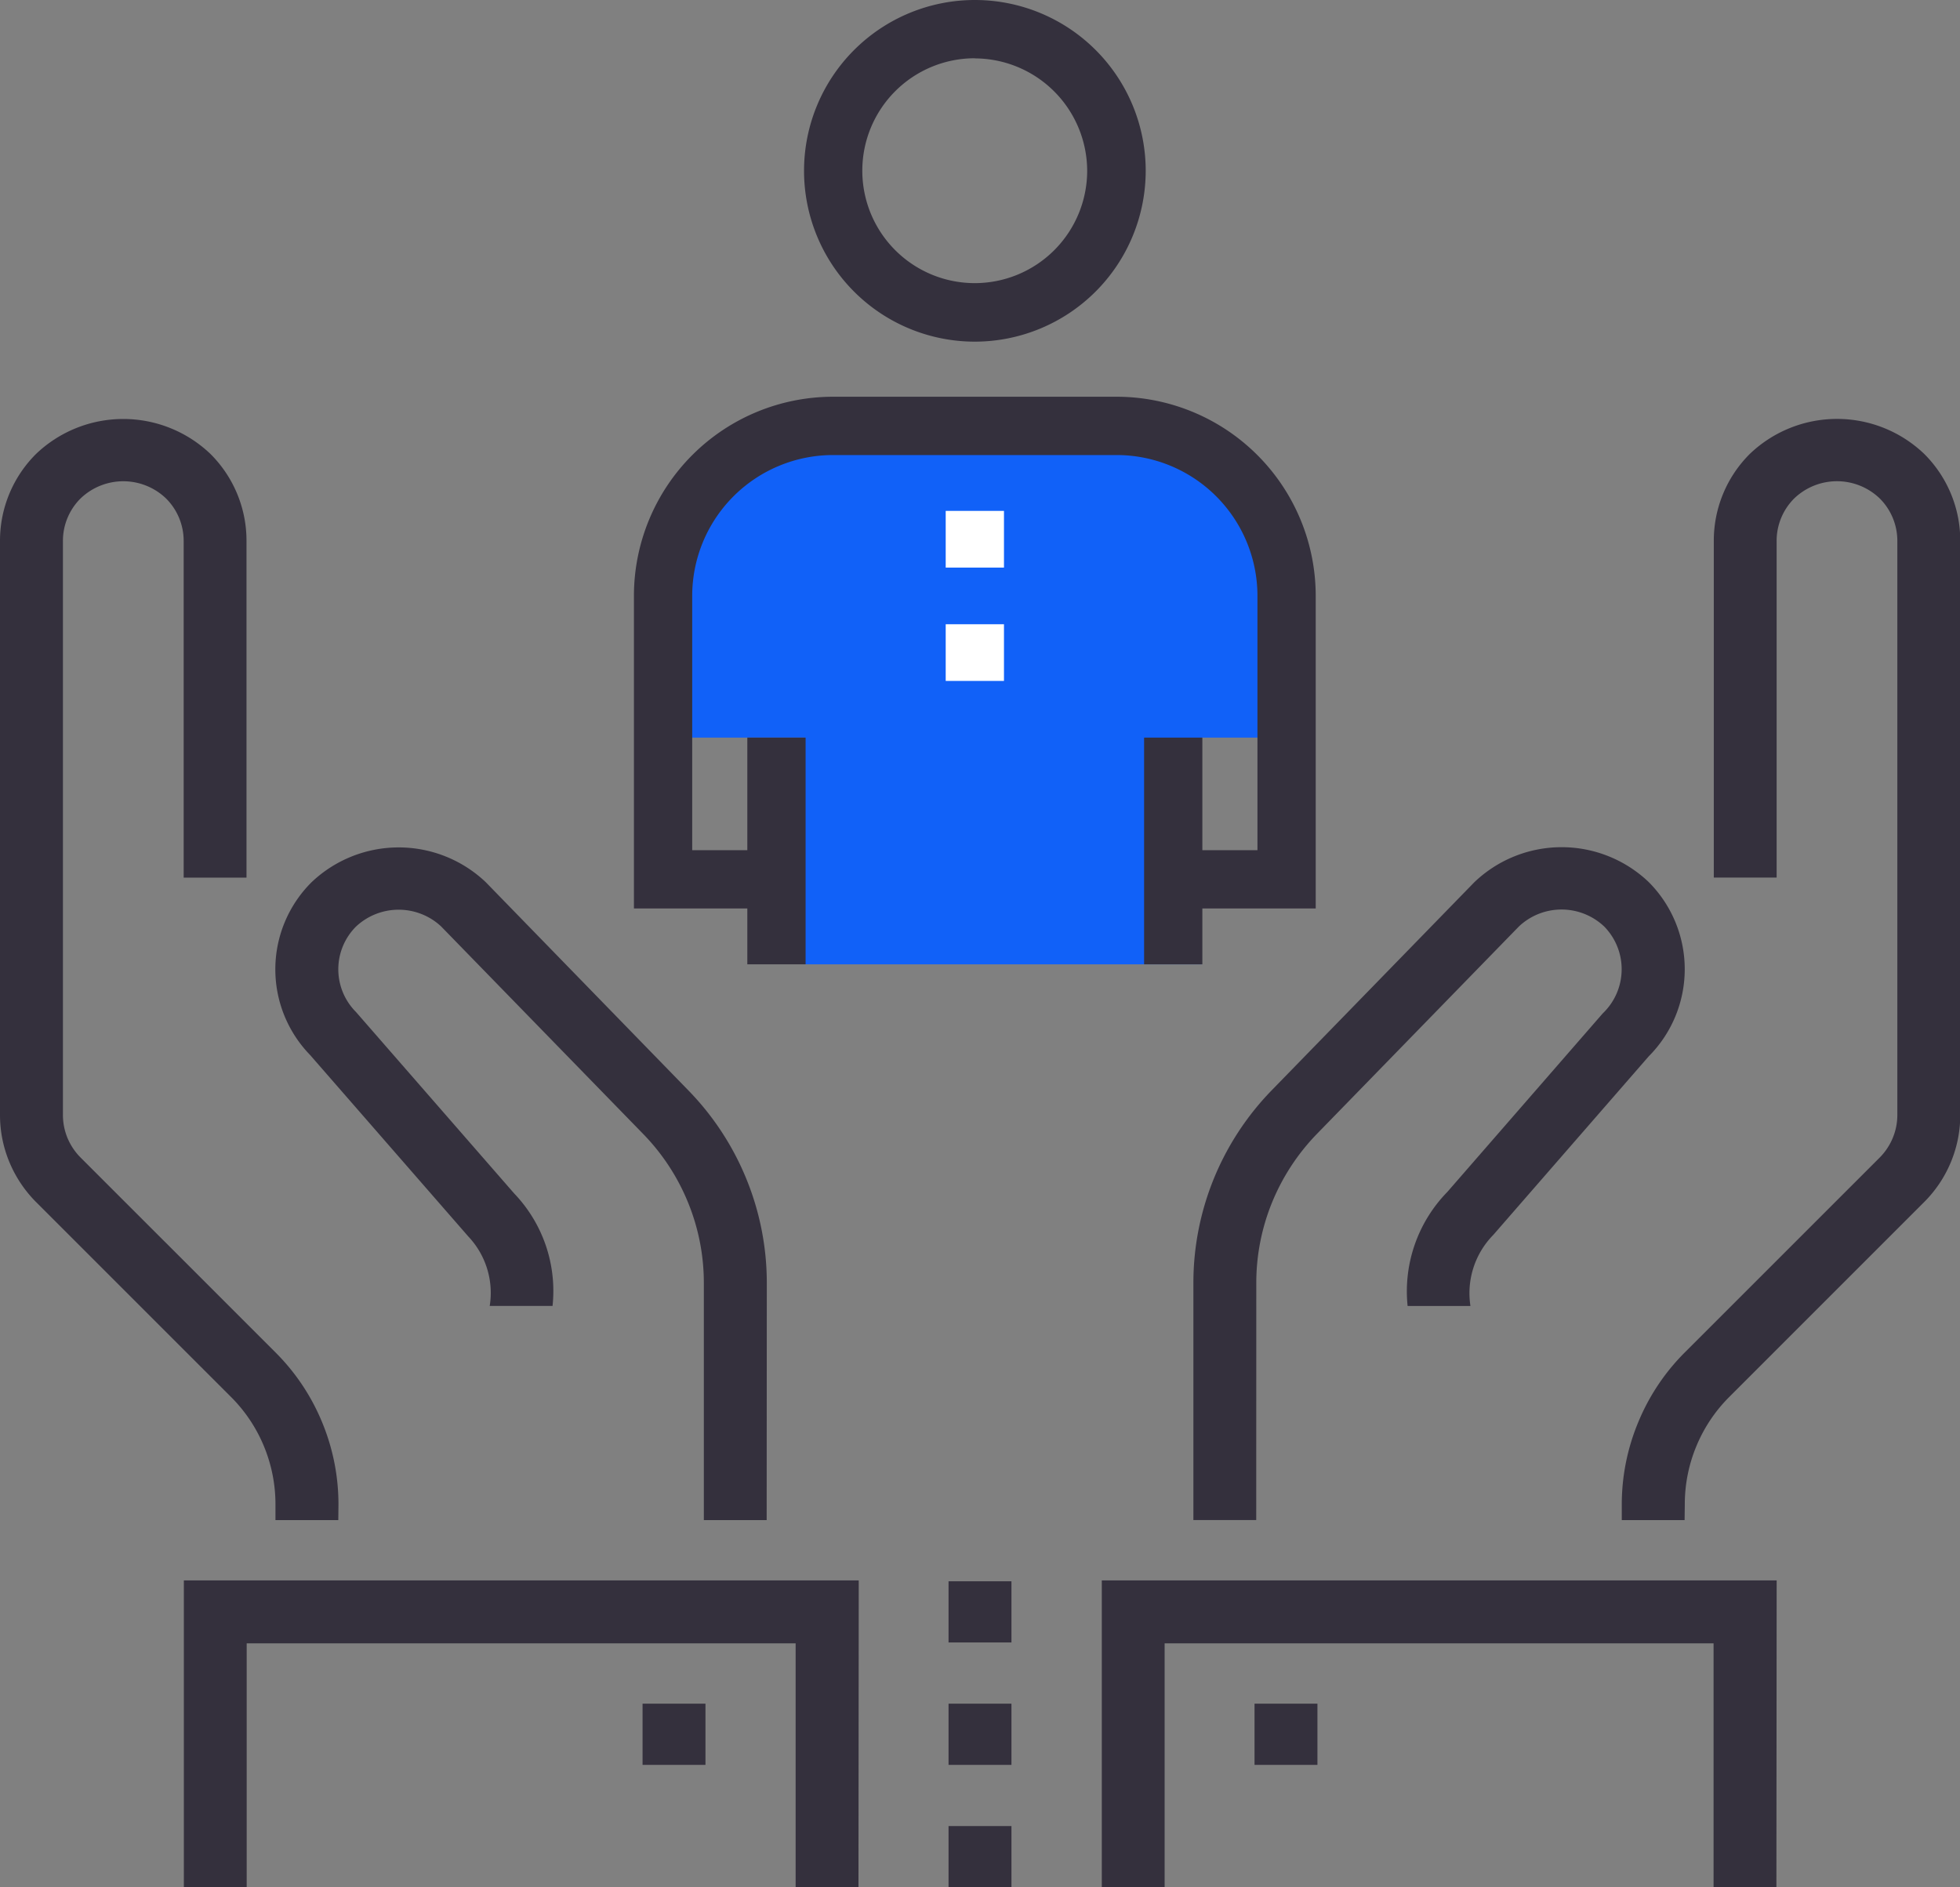
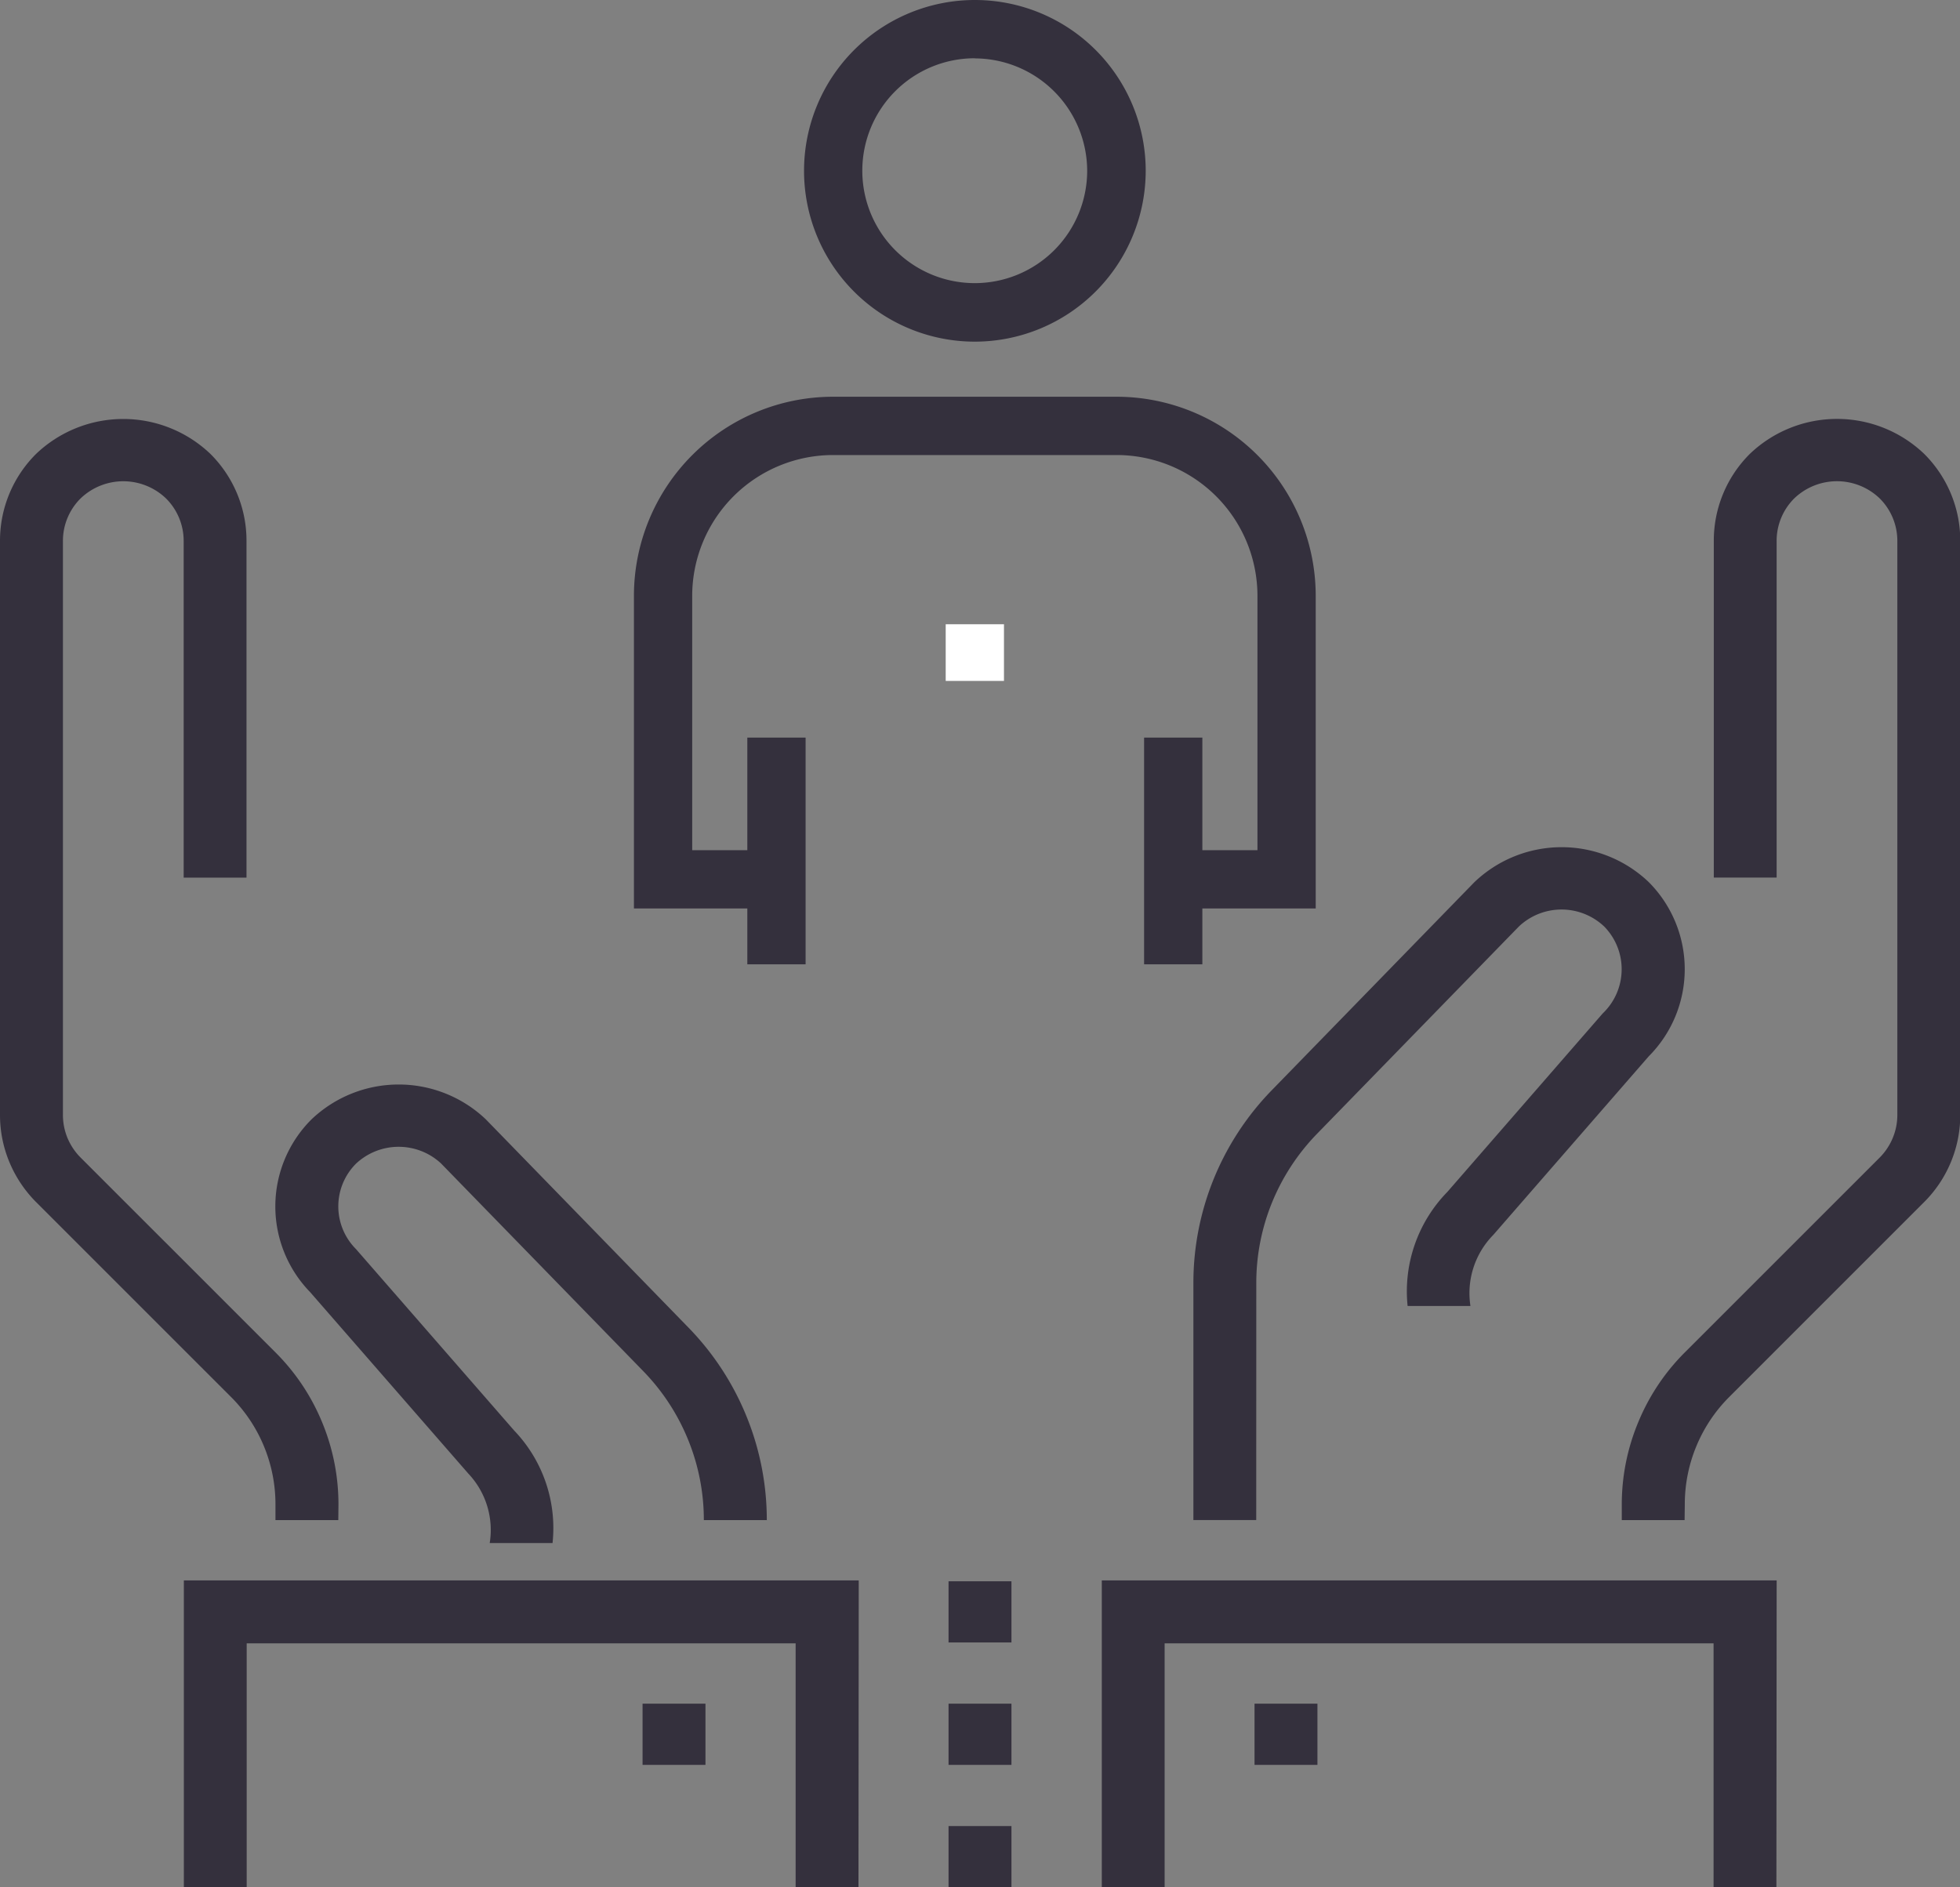
<svg xmlns="http://www.w3.org/2000/svg" width="59.27" height="57.073" viewBox="0 0 59.27 57.073">
  <rect x="0" y="0" width="59.27" height="57.073" fill="#808080" stroke="none" />
  <g id="그룹_169995" data-name="그룹 169995" transform="translate(-919 -1430.375)">
    <g id="그룹_169993" data-name="그룹 169993" transform="translate(919 1443.044)">
      <path id="패스_86647" data-name="패스 86647" d="M-87.857,1237.489h-1.9v-7.376h-16.6v7.376h-1.9v-9.278h20.408Z" transform="translate(113.817 -1193.086)" fill="#34303d" />
      <path id="패스_86648" data-name="패스 86648" d="M-103.872,1224.584h-1.9v-.477a4.586,4.586,0,0,0-.35-1.76,4.567,4.567,0,0,0-1-1.493l-5.888-5.887a3.749,3.749,0,0,1-.808-1.21,3.7,3.7,0,0,1-.284-1.426v-17.356a3.7,3.7,0,0,1,1.092-2.635,3.817,3.817,0,0,1,5.27,0,3.7,3.7,0,0,1,1.092,2.636v10.178h-1.9v-10.178a1.809,1.809,0,0,0-.535-1.29,1.866,1.866,0,0,0-2.581,0,1.809,1.809,0,0,0-.535,1.289v17.356a1.828,1.828,0,0,0,.139.7,1.848,1.848,0,0,0,.4.594l5.887,5.886a6.447,6.447,0,0,1,1.411,2.112,6.475,6.475,0,0,1,.495,2.487Z" transform="translate(114.102 -1191.283)" fill="#34303d" />
-       <path id="패스_86649" data-name="패스 86649" d="M-90.491,1225.249h-1.9v-7.17a6.425,6.425,0,0,0-.475-2.429,6.455,6.455,0,0,0-1.354-2.073l-6.12-6.286a1.885,1.885,0,0,0-2.571.01,1.827,1.827,0,0,0,0,2.581l4.786,5.49a4.263,4.263,0,0,1,1.159,3.4h-1.9a2.483,2.483,0,0,0-.647-2.1l-4.786-5.49a3.716,3.716,0,0,1,.045-5.223,3.823,3.823,0,0,1,5.27,0l6.13,6.3a8.34,8.34,0,0,1,1.753,2.682,8.316,8.316,0,0,1,.614,3.146Z" transform="translate(113.675 -1191.948)" fill="#34303d" />
+       <path id="패스_86649" data-name="패스 86649" d="M-90.491,1225.249h-1.9a6.425,6.425,0,0,0-.475-2.429,6.455,6.455,0,0,0-1.354-2.073l-6.12-6.286a1.885,1.885,0,0,0-2.571.01,1.827,1.827,0,0,0,0,2.581l4.786,5.49a4.263,4.263,0,0,1,1.159,3.4h-1.9a2.483,2.483,0,0,0-.647-2.1l-4.786-5.49a3.716,3.716,0,0,1,.045-5.223,3.823,3.823,0,0,1,5.27,0l6.13,6.3a8.34,8.34,0,0,1,1.753,2.682,8.316,8.316,0,0,1,.614,3.146Z" transform="translate(113.675 -1191.948)" fill="#34303d" />
      <rect id="사각형_151901" data-name="사각형 151901" width="1.902" height="1.851" transform="translate(19.431 38.852)" fill="#34303d" />
      <path id="패스_86650" data-name="패스 86650" d="M-58.674,1237.489h-1.9v-7.376h-16.6v7.376h-1.9v-9.278h20.408Z" transform="translate(112.392 -1193.086)" fill="#34303d" />
      <path id="패스_86651" data-name="패스 86651" d="M-60.643,1224.584h-1.9v-.477a6.468,6.468,0,0,1,.5-2.488,6.451,6.451,0,0,1,1.41-2.11l5.888-5.887a1.83,1.83,0,0,0,.395-.592,1.8,1.8,0,0,0,.14-.7v-17.356a1.81,1.81,0,0,0-.536-1.29,1.866,1.866,0,0,0-2.579,0,1.809,1.809,0,0,0-.535,1.29v10.178h-1.9v-10.178a3.7,3.7,0,0,1,1.091-2.635,3.814,3.814,0,0,1,5.27,0,3.7,3.7,0,0,1,1.092,2.635v17.356a3.717,3.717,0,0,1-.283,1.426,3.719,3.719,0,0,1-.808,1.209l-5.888,5.888a4.572,4.572,0,0,0-1,1.492,4.577,4.577,0,0,0-.351,1.761Z" transform="translate(111.585 -1191.283)" fill="#34303d" />
      <path id="패스_86652" data-name="패스 86652" d="M-74.262,1225.248h-1.9v-7.17a8.344,8.344,0,0,1,.614-3.145,8.371,8.371,0,0,1,1.754-2.682l6.122-6.287a3.816,3.816,0,0,1,5.279-.01,3.732,3.732,0,0,1,0,5.27l-4.7,5.4a2.513,2.513,0,0,0-.691,2.15h-1.9a4.3,4.3,0,0,1,1.2-3.448l4.7-5.4a1.845,1.845,0,0,0,.045-2.628,1.877,1.877,0,0,0-2.581,0l-6.112,6.277a6.512,6.512,0,0,0-1.354,2.074,6.434,6.434,0,0,0-.474,2.428Z" transform="translate(112.25 -1191.948)" fill="#34303d" />
      <rect id="사각형_151903" data-name="사각형 151903" width="1.902" height="1.851" transform="translate(37.937 38.852)" fill="#34303d" />
      <rect id="사각형_151905" data-name="사각형 151905" width="1.902" height="1.85" transform="translate(28.684 35.151)" fill="#34303d" />
      <rect id="사각형_151906" data-name="사각형 151906" width="1.902" height="1.851" transform="translate(28.684 38.852)" fill="#34303d" />
      <rect id="사각형_151907" data-name="사각형 151907" width="1.902" height="1.85" transform="translate(28.684 42.553)" fill="#34303d" />
    </g>
    <g id="그룹_169994" data-name="그룹 169994" transform="translate(938.171 1430.375)">
      <g id="그룹_169937" data-name="그룹 169937" transform="translate(1.743 12.879)">
-         <path id="패스_86691" data-name="패스 86691" d="M537.048,2003.959a5.123,5.123,0,0,0-3.635-1.507h-8.571a5.142,5.142,0,0,0-5.142,5.142v4.285h3.428v6.856h12v-6.856h3.428v-4.285A5.123,5.123,0,0,0,537.048,2003.959Z" transform="translate(-519.701 -2002.452)" fill="#1161f8" />
-       </g>
+         </g>
      <g id="그룹_169944" data-name="그룹 169944" transform="translate(0 0)">
        <g id="그룹_169938" data-name="그룹 169938" transform="translate(5.142)">
          <path id="패스_86692" data-name="패스 86692" d="M529.7,1998.166A5.166,5.166,0,1,1,534.87,1993,5.172,5.172,0,0,1,529.7,1998.166Zm0-8.57a3.4,3.4,0,1,0,3.4,3.4A3.408,3.408,0,0,0,529.7,1989.6Z" transform="translate(-524.537 -1987.834)" fill="#34303d" />
        </g>
        <g id="그룹_169939" data-name="그룹 169939" transform="translate(0 11.998)">
          <path id="패스_86693" data-name="패스 86693" d="M539.317,2016.927h-4.309v-1.762h2.547v-7.689a4.26,4.26,0,0,0-4.261-4.261h-8.571a4.262,4.262,0,0,0-4.261,4.261v7.689h2.547v1.762H518.7v-9.452a6.023,6.023,0,0,1,6.023-6.023h8.571a6.024,6.024,0,0,1,6.023,6.023Z" transform="translate(-518.701 -2001.452)" fill="#34303d" />
        </g>
        <g id="그룹_169940" data-name="그룹 169940" transform="translate(15.426 22.306)">
          <rect id="사각형_156262" data-name="사각형 156262" width="1.762" height="6.856" fill="#34303d" />
        </g>
        <g id="그룹_169941" data-name="그룹 169941" transform="translate(3.428 22.306)">
          <rect id="사각형_156263" data-name="사각형 156263" width="1.762" height="6.856" fill="#34303d" />
        </g>
        <g id="그룹_169942" data-name="그룹 169942" transform="translate(9.427 15.45)">
-           <rect id="사각형_156264" data-name="사각형 156264" width="1.762" height="1.715" fill="#fff" />
-         </g>
+           </g>
        <g id="그룹_169943" data-name="그룹 169943" transform="translate(9.427 18.878)">
          <rect id="사각형_156265" data-name="사각형 156265" width="1.762" height="1.714" fill="#fff" />
        </g>
      </g>
    </g>
  </g>
</svg>